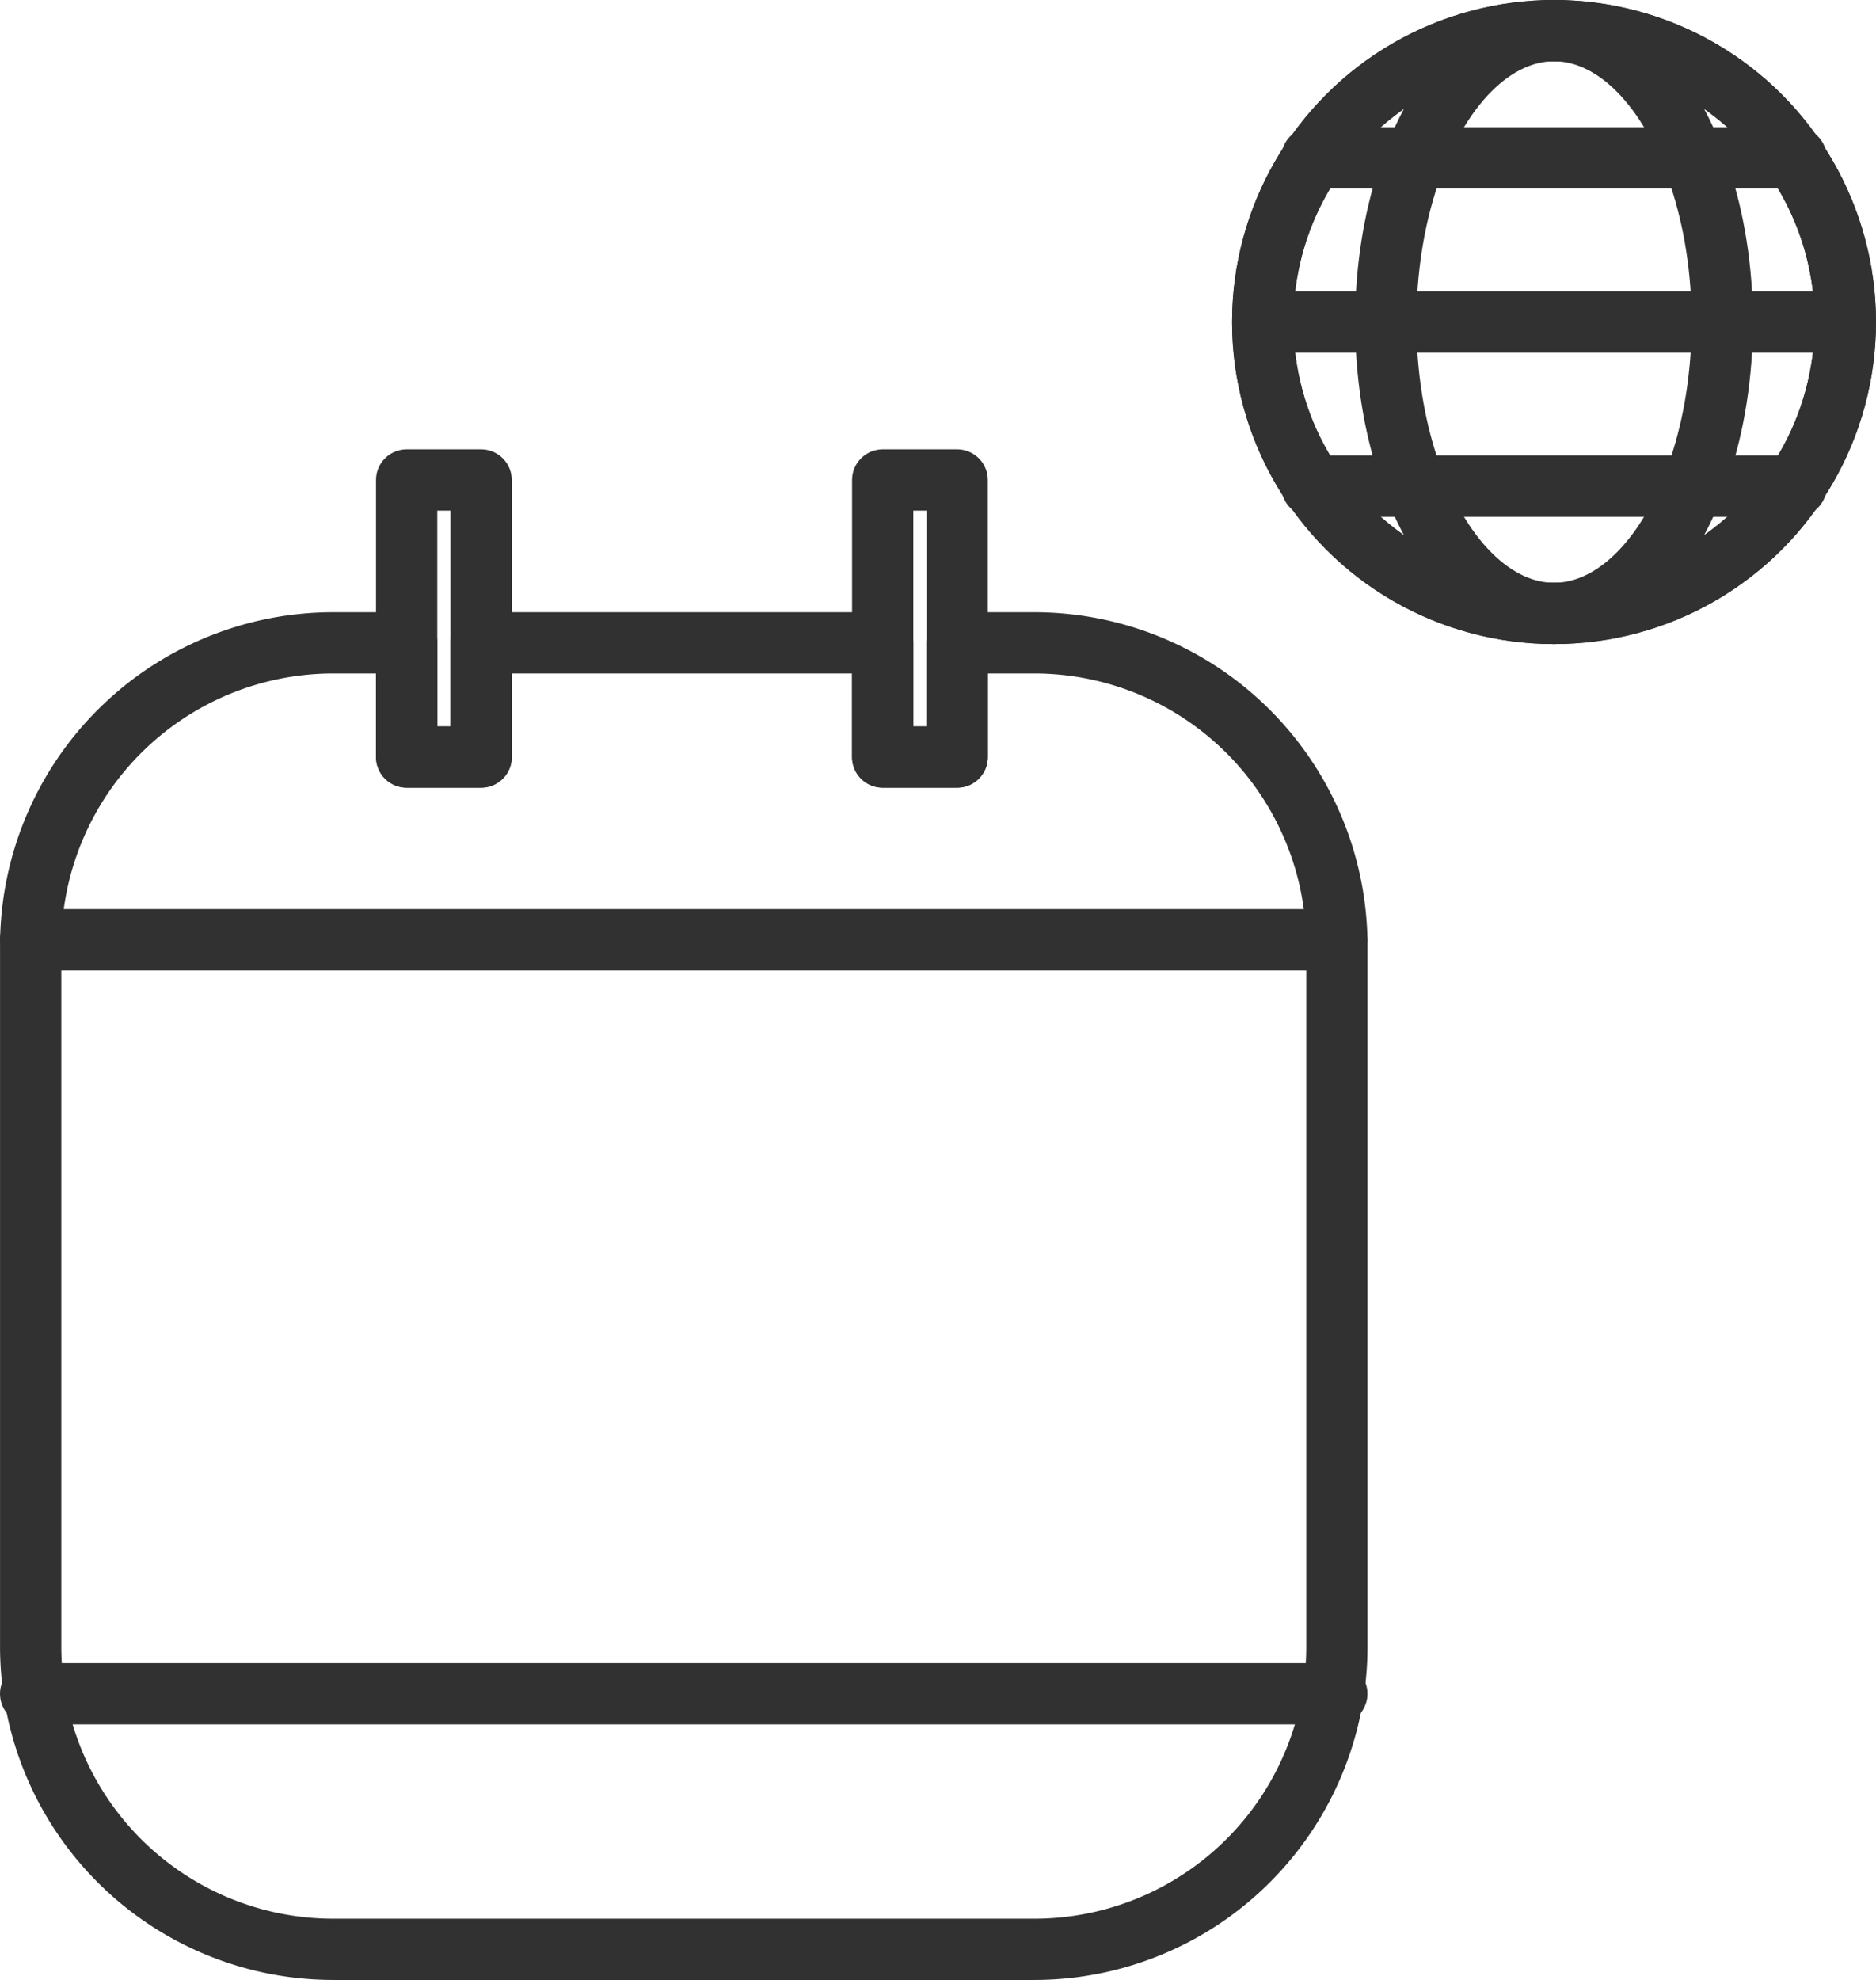
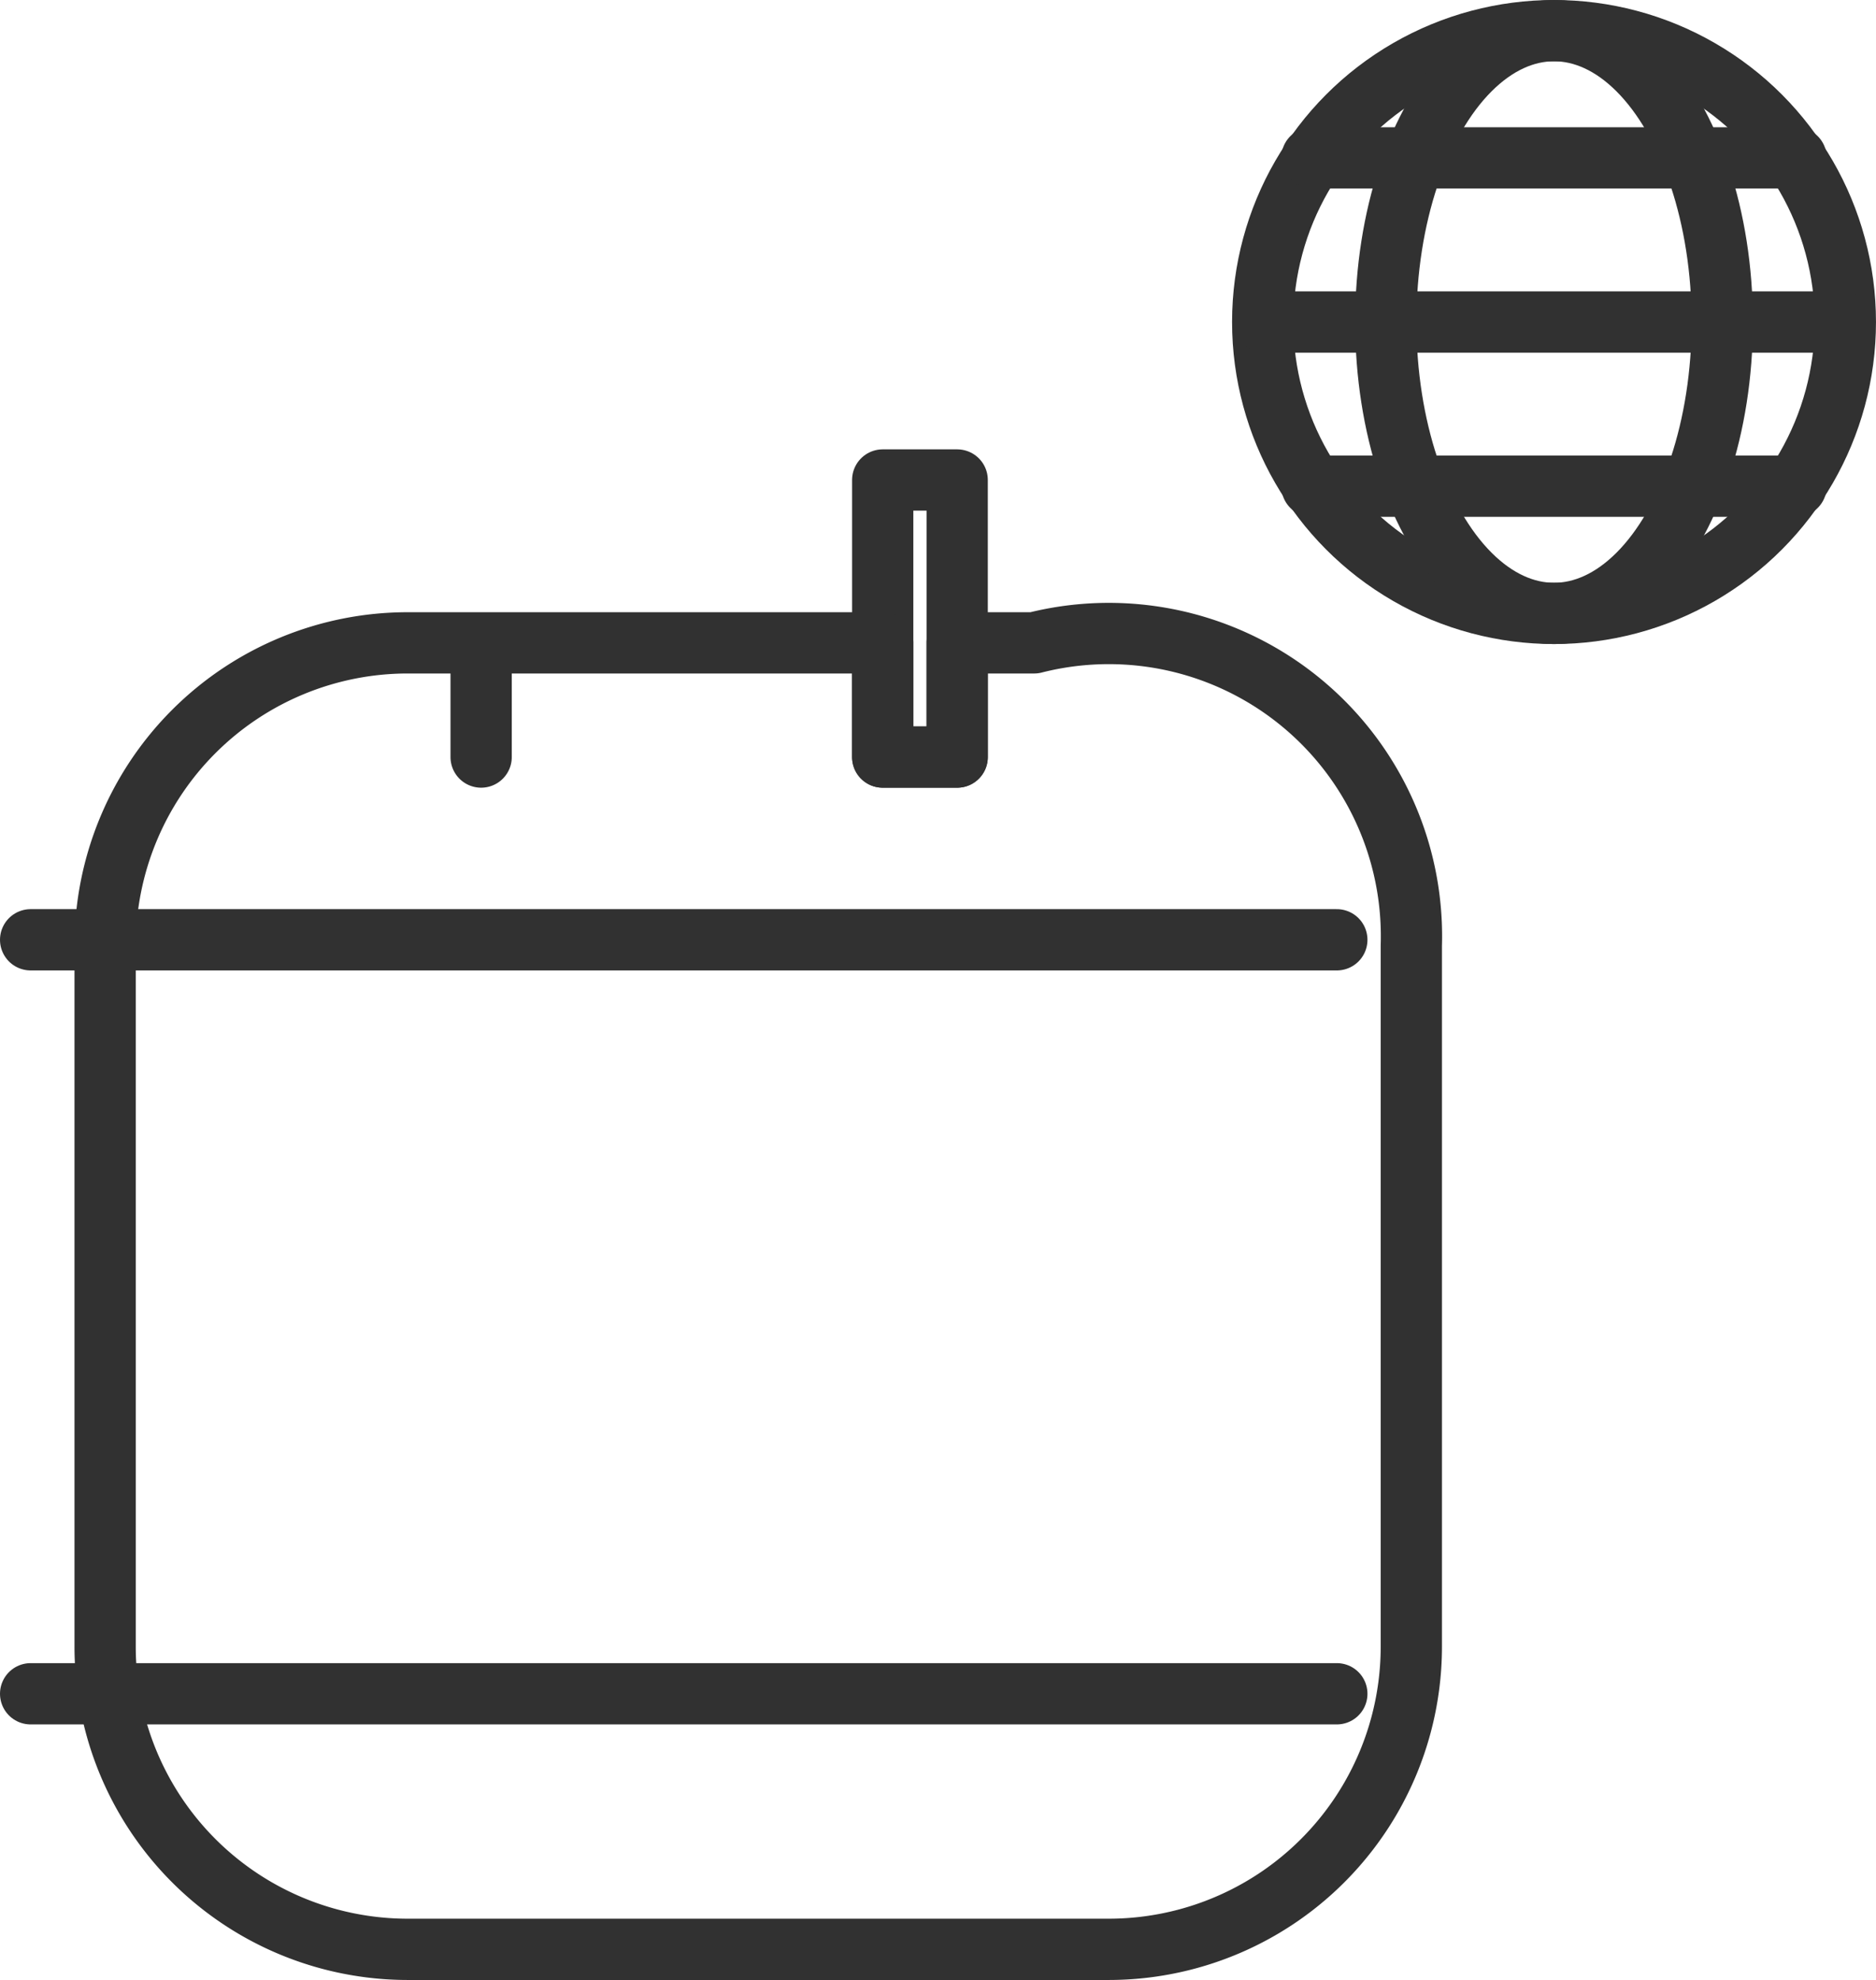
<svg xmlns="http://www.w3.org/2000/svg" width="91.867" height="96.938" viewBox="0 0 91.867 96.938">
  <g id="Grupo_471" data-name="Grupo 471" transform="translate(-1128.123 -3724.5)">
    <g id="Grupo_441" data-name="Grupo 441" transform="translate(1189.957 3726)">
      <circle id="Elipse_91" data-name="Elipse 91" cx="14.266" cy="14.266" r="14.266" stroke-width="3" stroke="#313131" stroke-linecap="round" stroke-linejoin="round" fill="none" />
      <ellipse id="Elipse_92" data-name="Elipse 92" cx="8.238" cy="14.266" rx="8.238" ry="14.266" transform="translate(6.028)" fill="none" stroke="#313131" stroke-linecap="round" stroke-linejoin="round" stroke-width="3" />
-       <circle id="Elipse_93" data-name="Elipse 93" cx="14.266" cy="14.266" r="14.266" stroke-width="3" stroke="#313131" stroke-linecap="round" stroke-linejoin="round" fill="none" />
      <line id="Línea_46" data-name="Línea 46" x2="28.332" transform="translate(0.1 14.266)" fill="none" stroke="#313131" stroke-linecap="round" stroke-linejoin="round" stroke-width="3" />
      <g id="Grupo_440" data-name="Grupo 440" transform="translate(2.411 6.229)">
        <line id="Línea_47" data-name="Línea 47" x2="23.71" transform="translate(0 16.075)" fill="none" stroke="#313131" stroke-linecap="round" stroke-linejoin="round" stroke-width="3" />
        <line id="Línea_48" data-name="Línea 48" x2="23.71" stroke-width="3" stroke="#313131" stroke-linecap="round" stroke-linejoin="round" fill="none" />
      </g>
    </g>
    <g id="Grupo_452" data-name="Grupo 452" transform="translate(-17 -83.641)">
      <line id="Línea_49" data-name="Línea 49" x2="63.964" transform="translate(1146.623 3854.152)" fill="none" stroke="#313131" stroke-linecap="round" stroke-linejoin="round" stroke-width="3" />
      <line id="Línea_50" data-name="Línea 50" x2="63.964" transform="translate(1146.623 3891.066)" fill="none" stroke="#313131" stroke-linecap="round" stroke-linejoin="round" stroke-width="3" />
-       <rect id="Rectángulo_366" data-name="Rectángulo 366" width="3.647" height="13.564" transform="translate(1165.037 3831.641)" stroke-width="3" stroke="#313131" stroke-linecap="round" stroke-linejoin="round" fill="none" />
      <rect id="Rectángulo_367" data-name="Rectángulo 367" width="3.647" height="13.564" transform="translate(1188.349 3831.641)" stroke-width="3" stroke="#313131" stroke-linecap="round" stroke-linejoin="round" fill="none" />
-       <path id="Trazado_618" data-name="Trazado 618" d="M836.008,1695.444h-3.772v5.591H828.59v-5.591H808.925v5.591h-3.646v-5.591h-3.592a14.821,14.821,0,0,0-14.821,14.821v34.322a14.82,14.82,0,0,0,14.821,14.821h34.322a14.821,14.821,0,0,0,14.821-14.821v-34.322A14.821,14.821,0,0,0,836.008,1695.444Z" transform="translate(359.759 2144.17)" fill="none" stroke="#313131" stroke-linecap="round" stroke-linejoin="round" stroke-width="3" />
+       <path id="Trazado_618" data-name="Trazado 618" d="M836.008,1695.444h-3.772v5.591H828.59v-5.591H808.925v5.591v-5.591h-3.592a14.821,14.821,0,0,0-14.821,14.821v34.322a14.82,14.82,0,0,0,14.821,14.821h34.322a14.821,14.821,0,0,0,14.821-14.821v-34.322A14.821,14.821,0,0,0,836.008,1695.444Z" transform="translate(359.759 2144.17)" fill="none" stroke="#313131" stroke-linecap="round" stroke-linejoin="round" stroke-width="3" />
    </g>
  </g>
</svg>